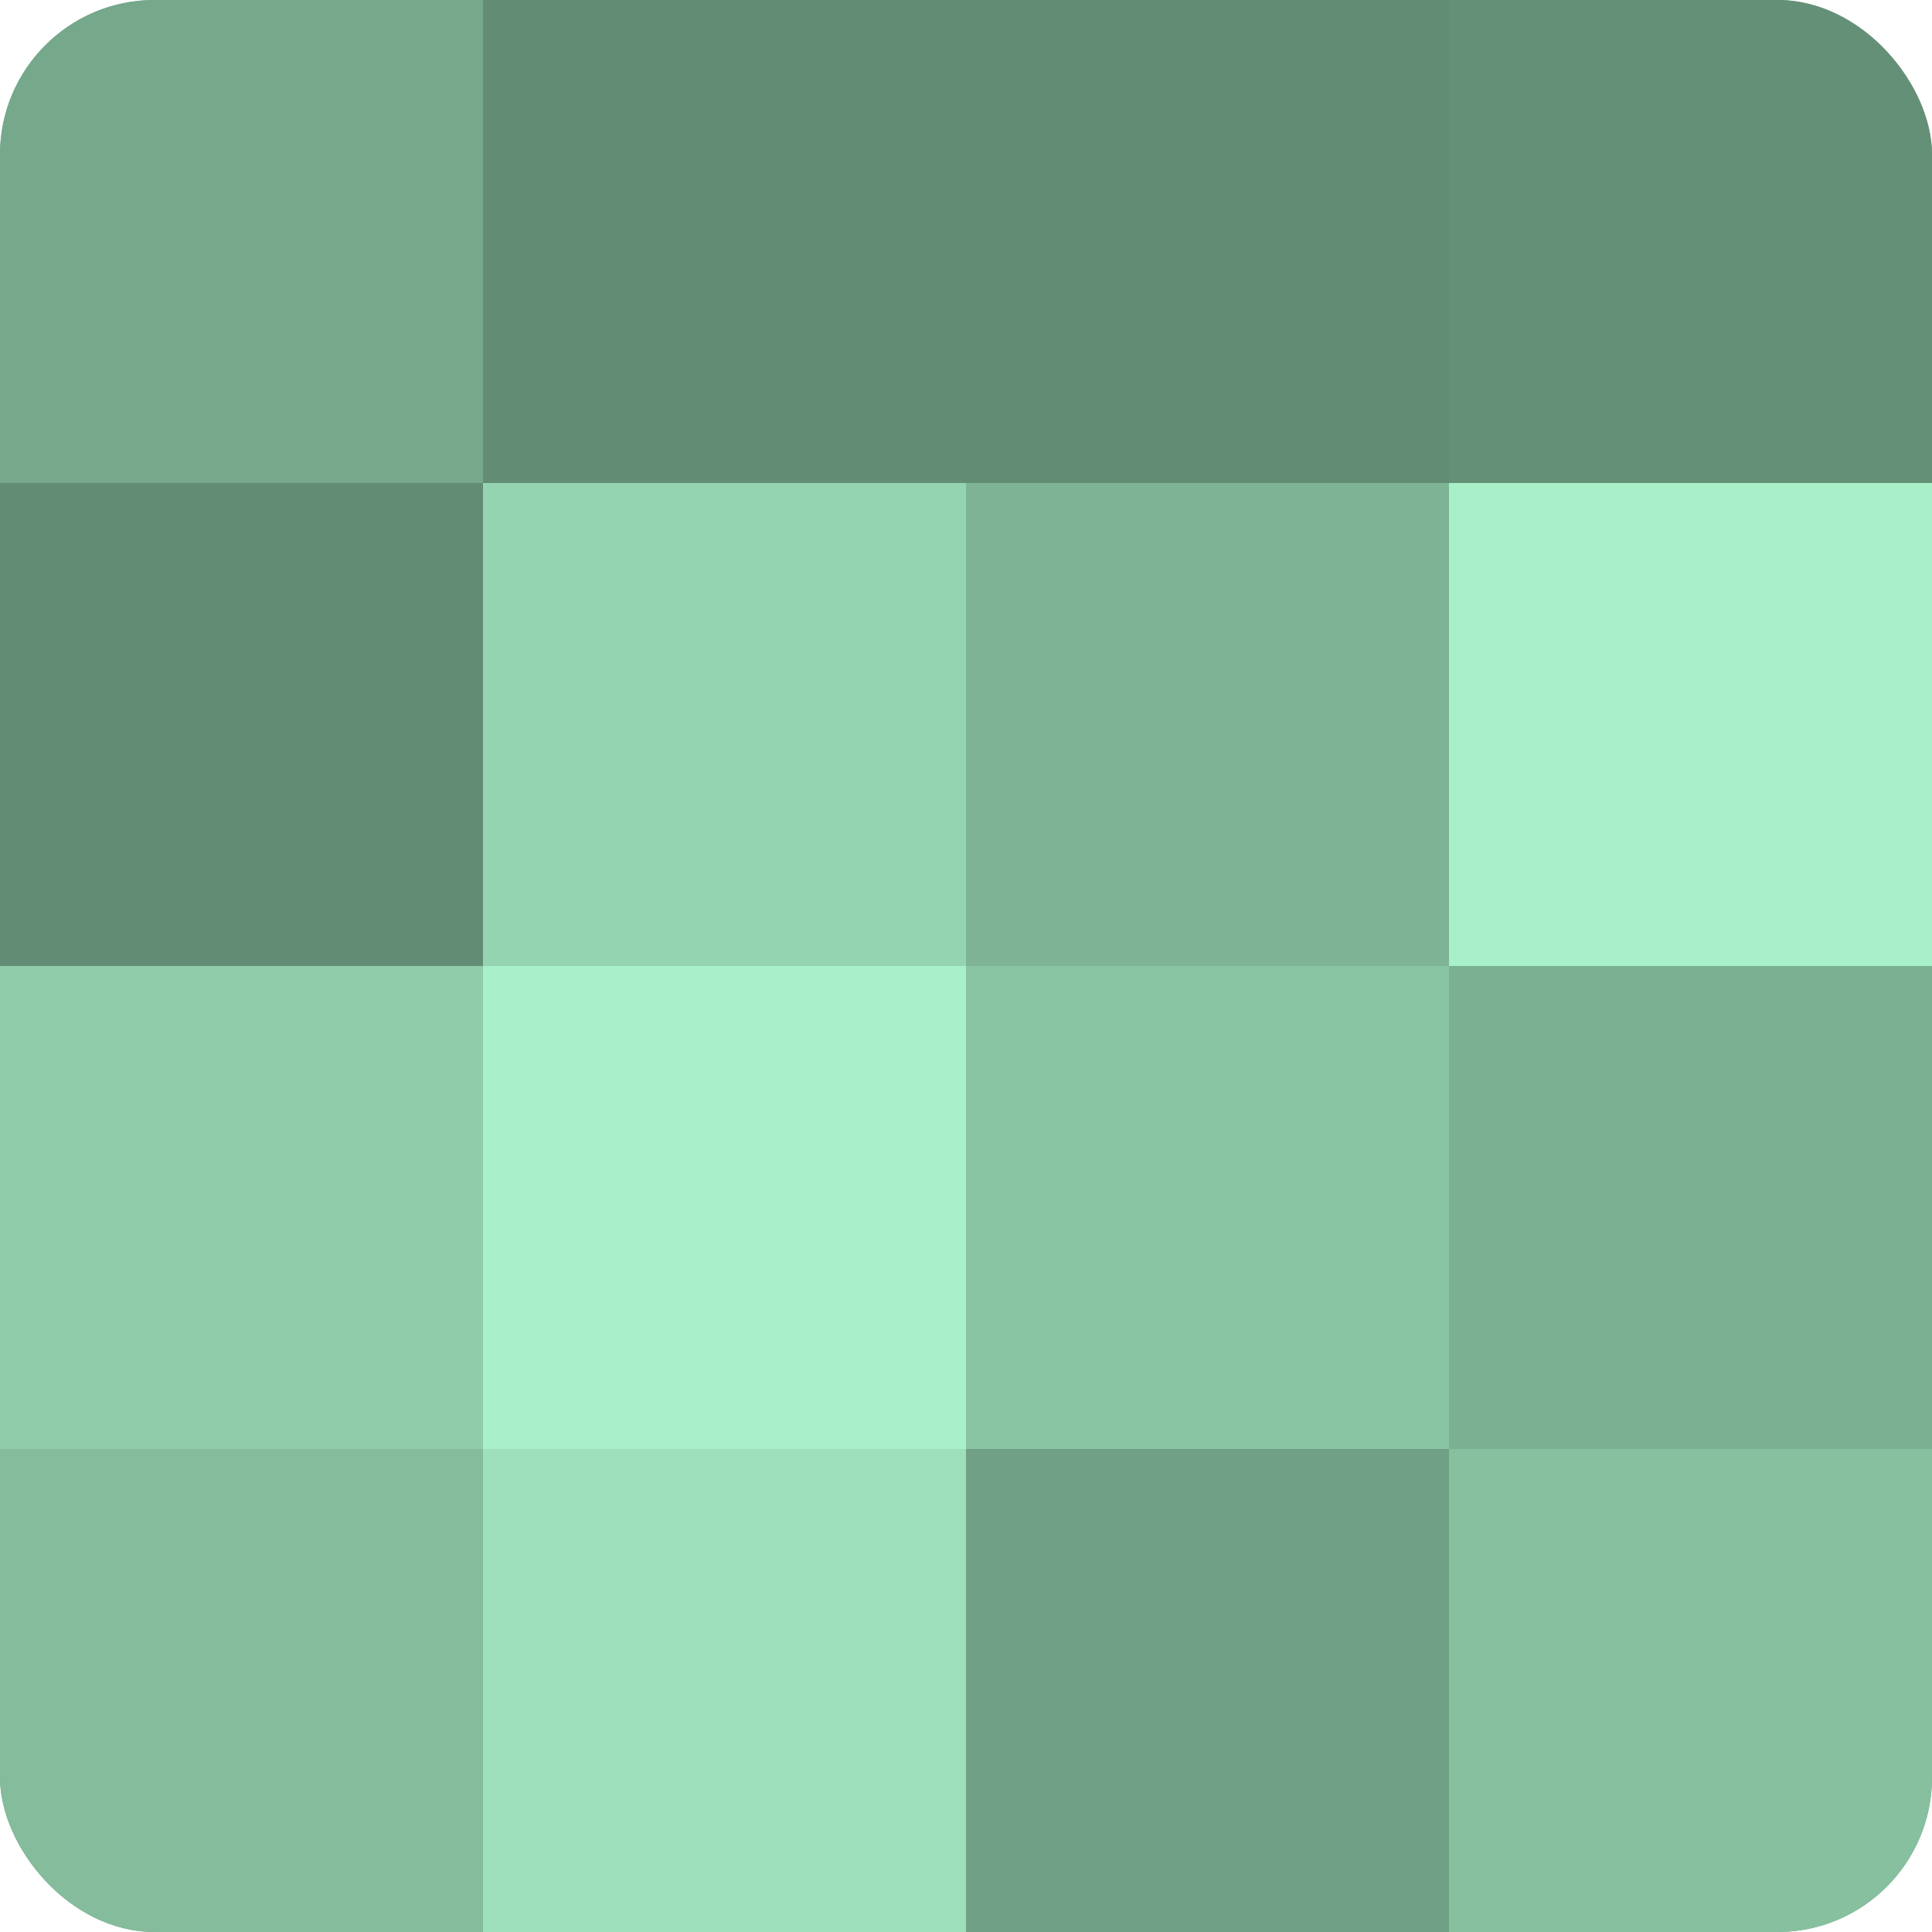
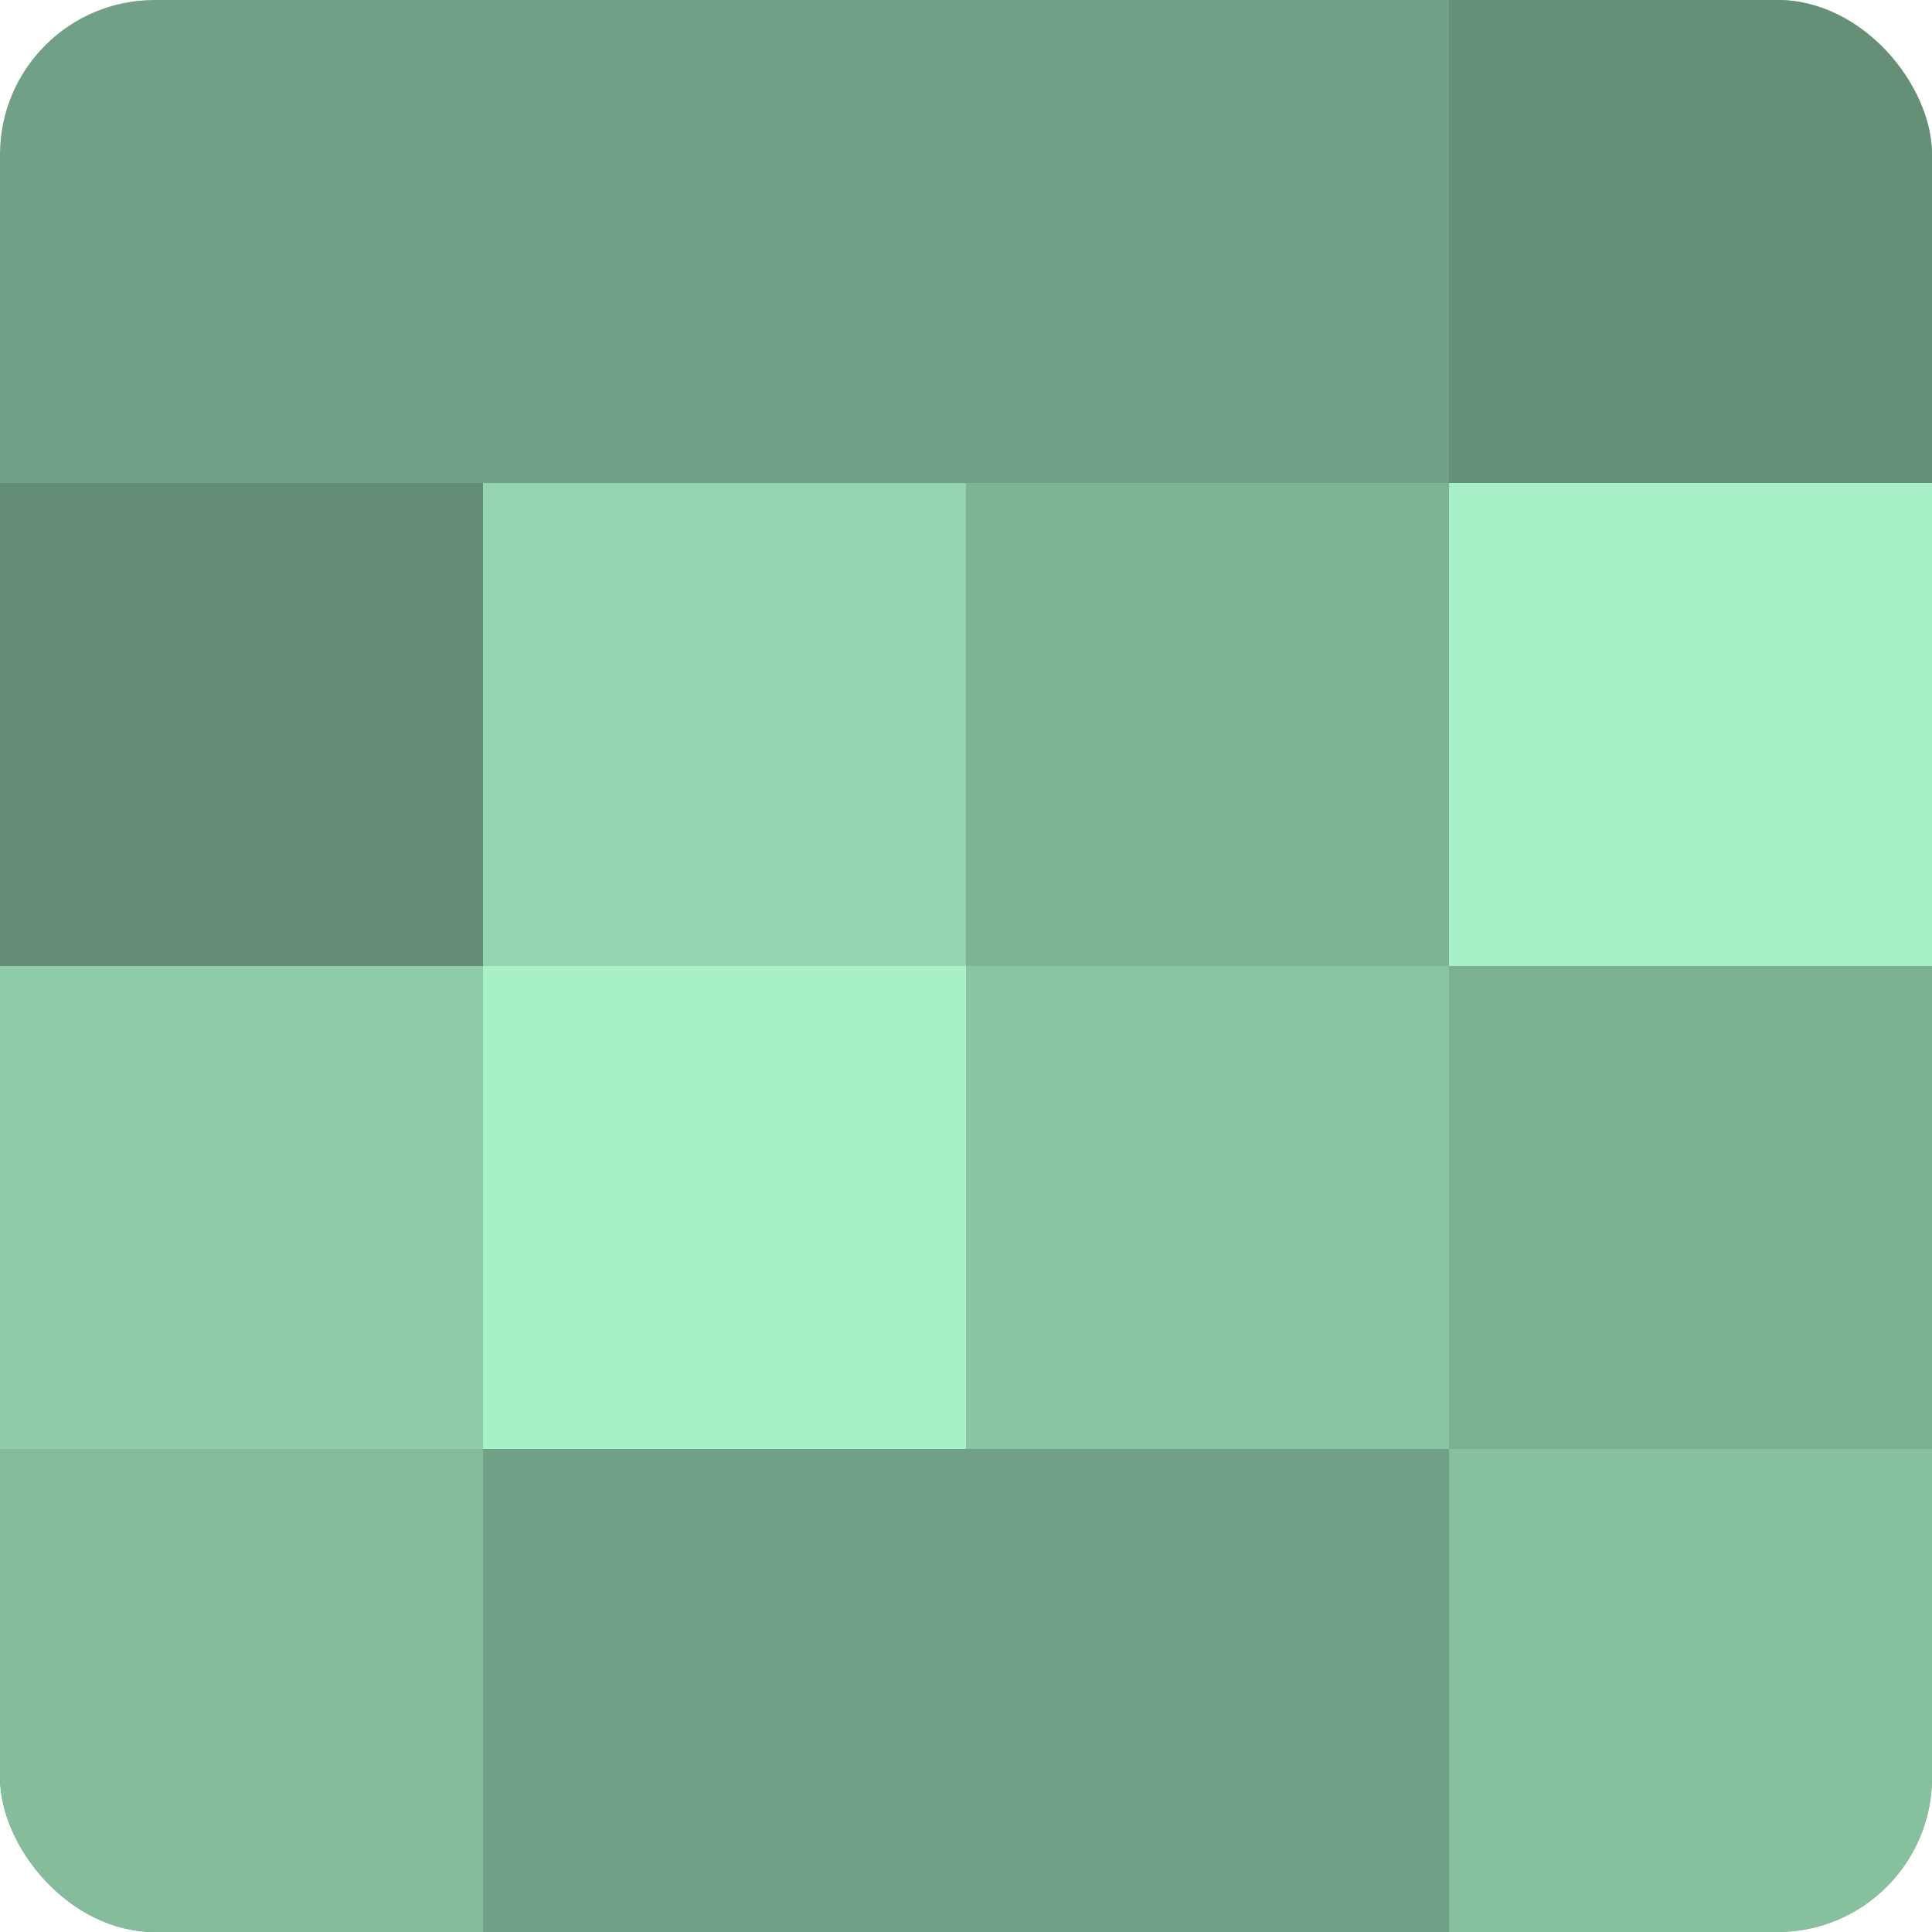
<svg xmlns="http://www.w3.org/2000/svg" width="80" height="80" viewBox="0 0 100 100" preserveAspectRatio="xMidYMid meet">
  <defs>
    <clipPath id="c" width="100" height="100">
      <rect width="100" height="100" rx="8" ry="8" />
    </clipPath>
  </defs>
  <g clip-path="url(#c)">
    <rect width="100" height="100" fill="#70a085" />
-     <rect width="25" height="25" fill="#76a88b" />
    <rect y="25" width="25" height="25" fill="#628c74" />
    <rect y="50" width="25" height="25" fill="#8fcca9" />
    <rect y="75" width="25" height="25" fill="#84bc9c" />
-     <rect x="25" width="25" height="25" fill="#628c74" />
    <rect x="25" y="25" width="25" height="25" fill="#94d4b0" />
    <rect x="25" y="50" width="25" height="25" fill="#a8f0c7" />
-     <rect x="25" y="75" width="25" height="25" fill="#9de0ba" />
-     <rect x="50" width="25" height="25" fill="#628c74" />
    <rect x="50" y="25" width="25" height="25" fill="#7eb495" />
    <rect x="50" y="50" width="25" height="25" fill="#89c4a3" />
    <rect x="50" y="75" width="25" height="25" fill="#70a085" />
    <rect x="75" width="25" height="25" fill="#659078" />
    <rect x="75" y="25" width="25" height="25" fill="#a8f0c7" />
    <rect x="75" y="50" width="25" height="25" fill="#7bb092" />
    <rect x="75" y="75" width="25" height="25" fill="#86c09f" />
  </g>
</svg>